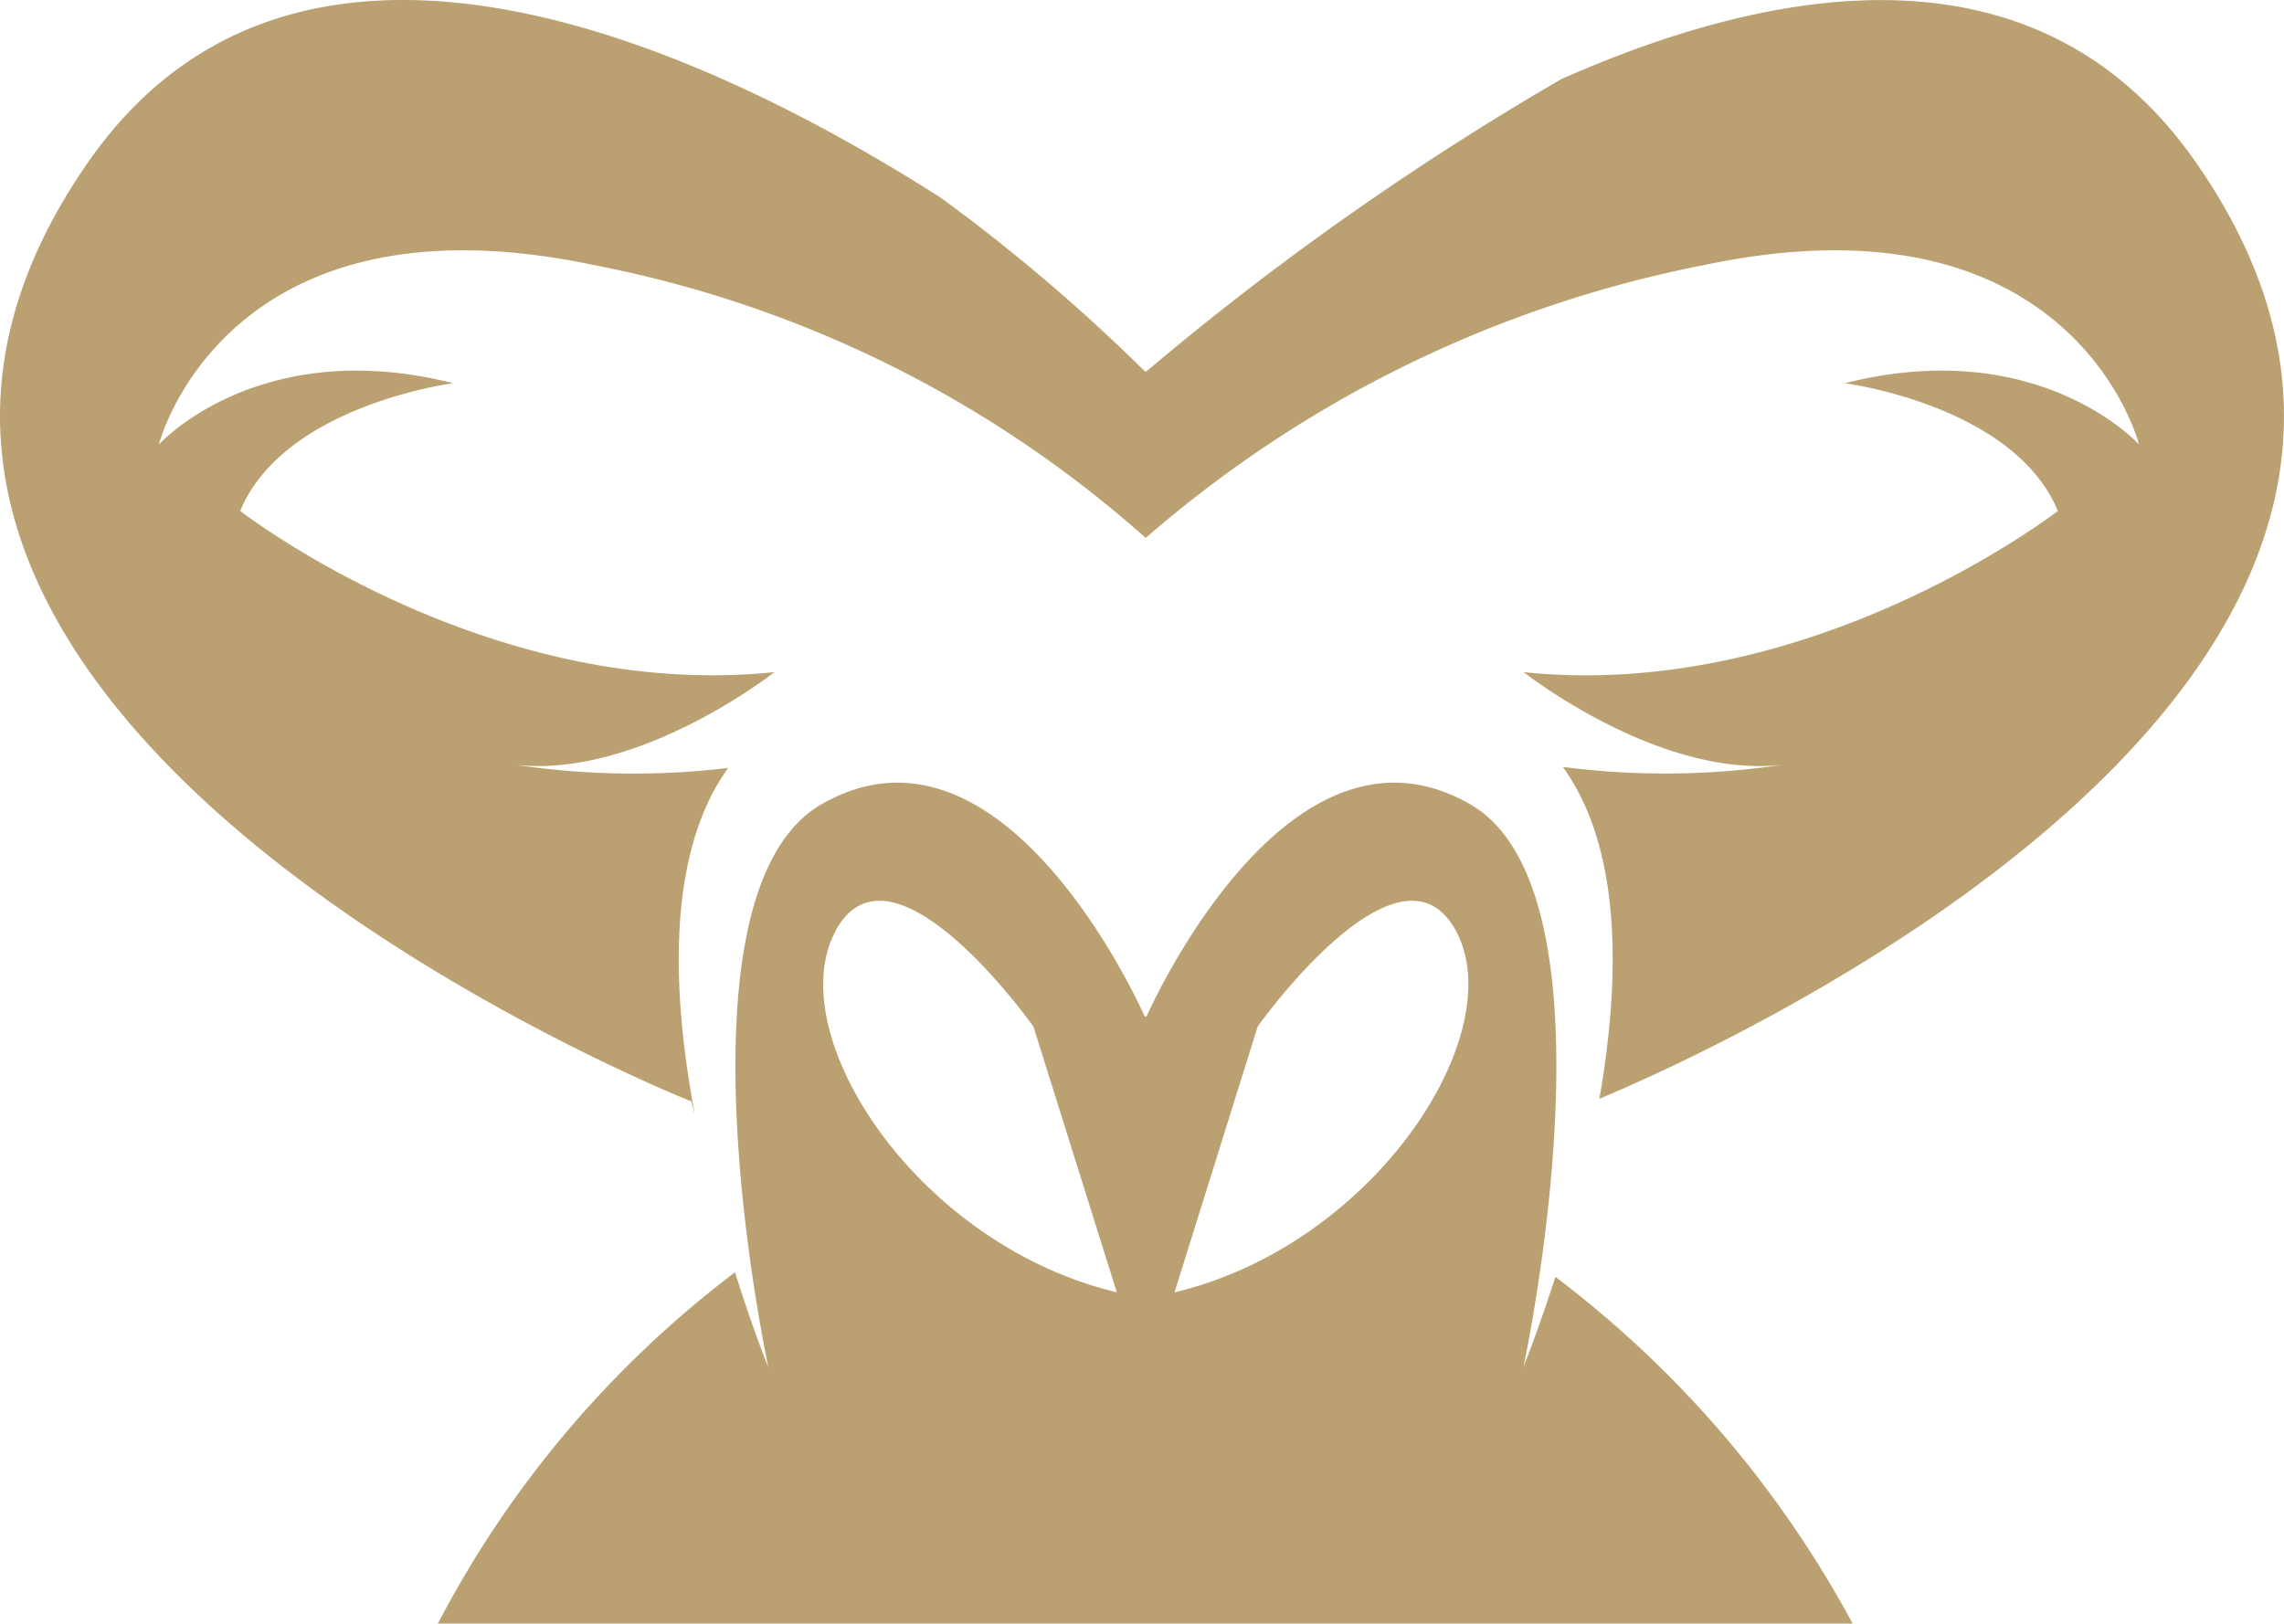
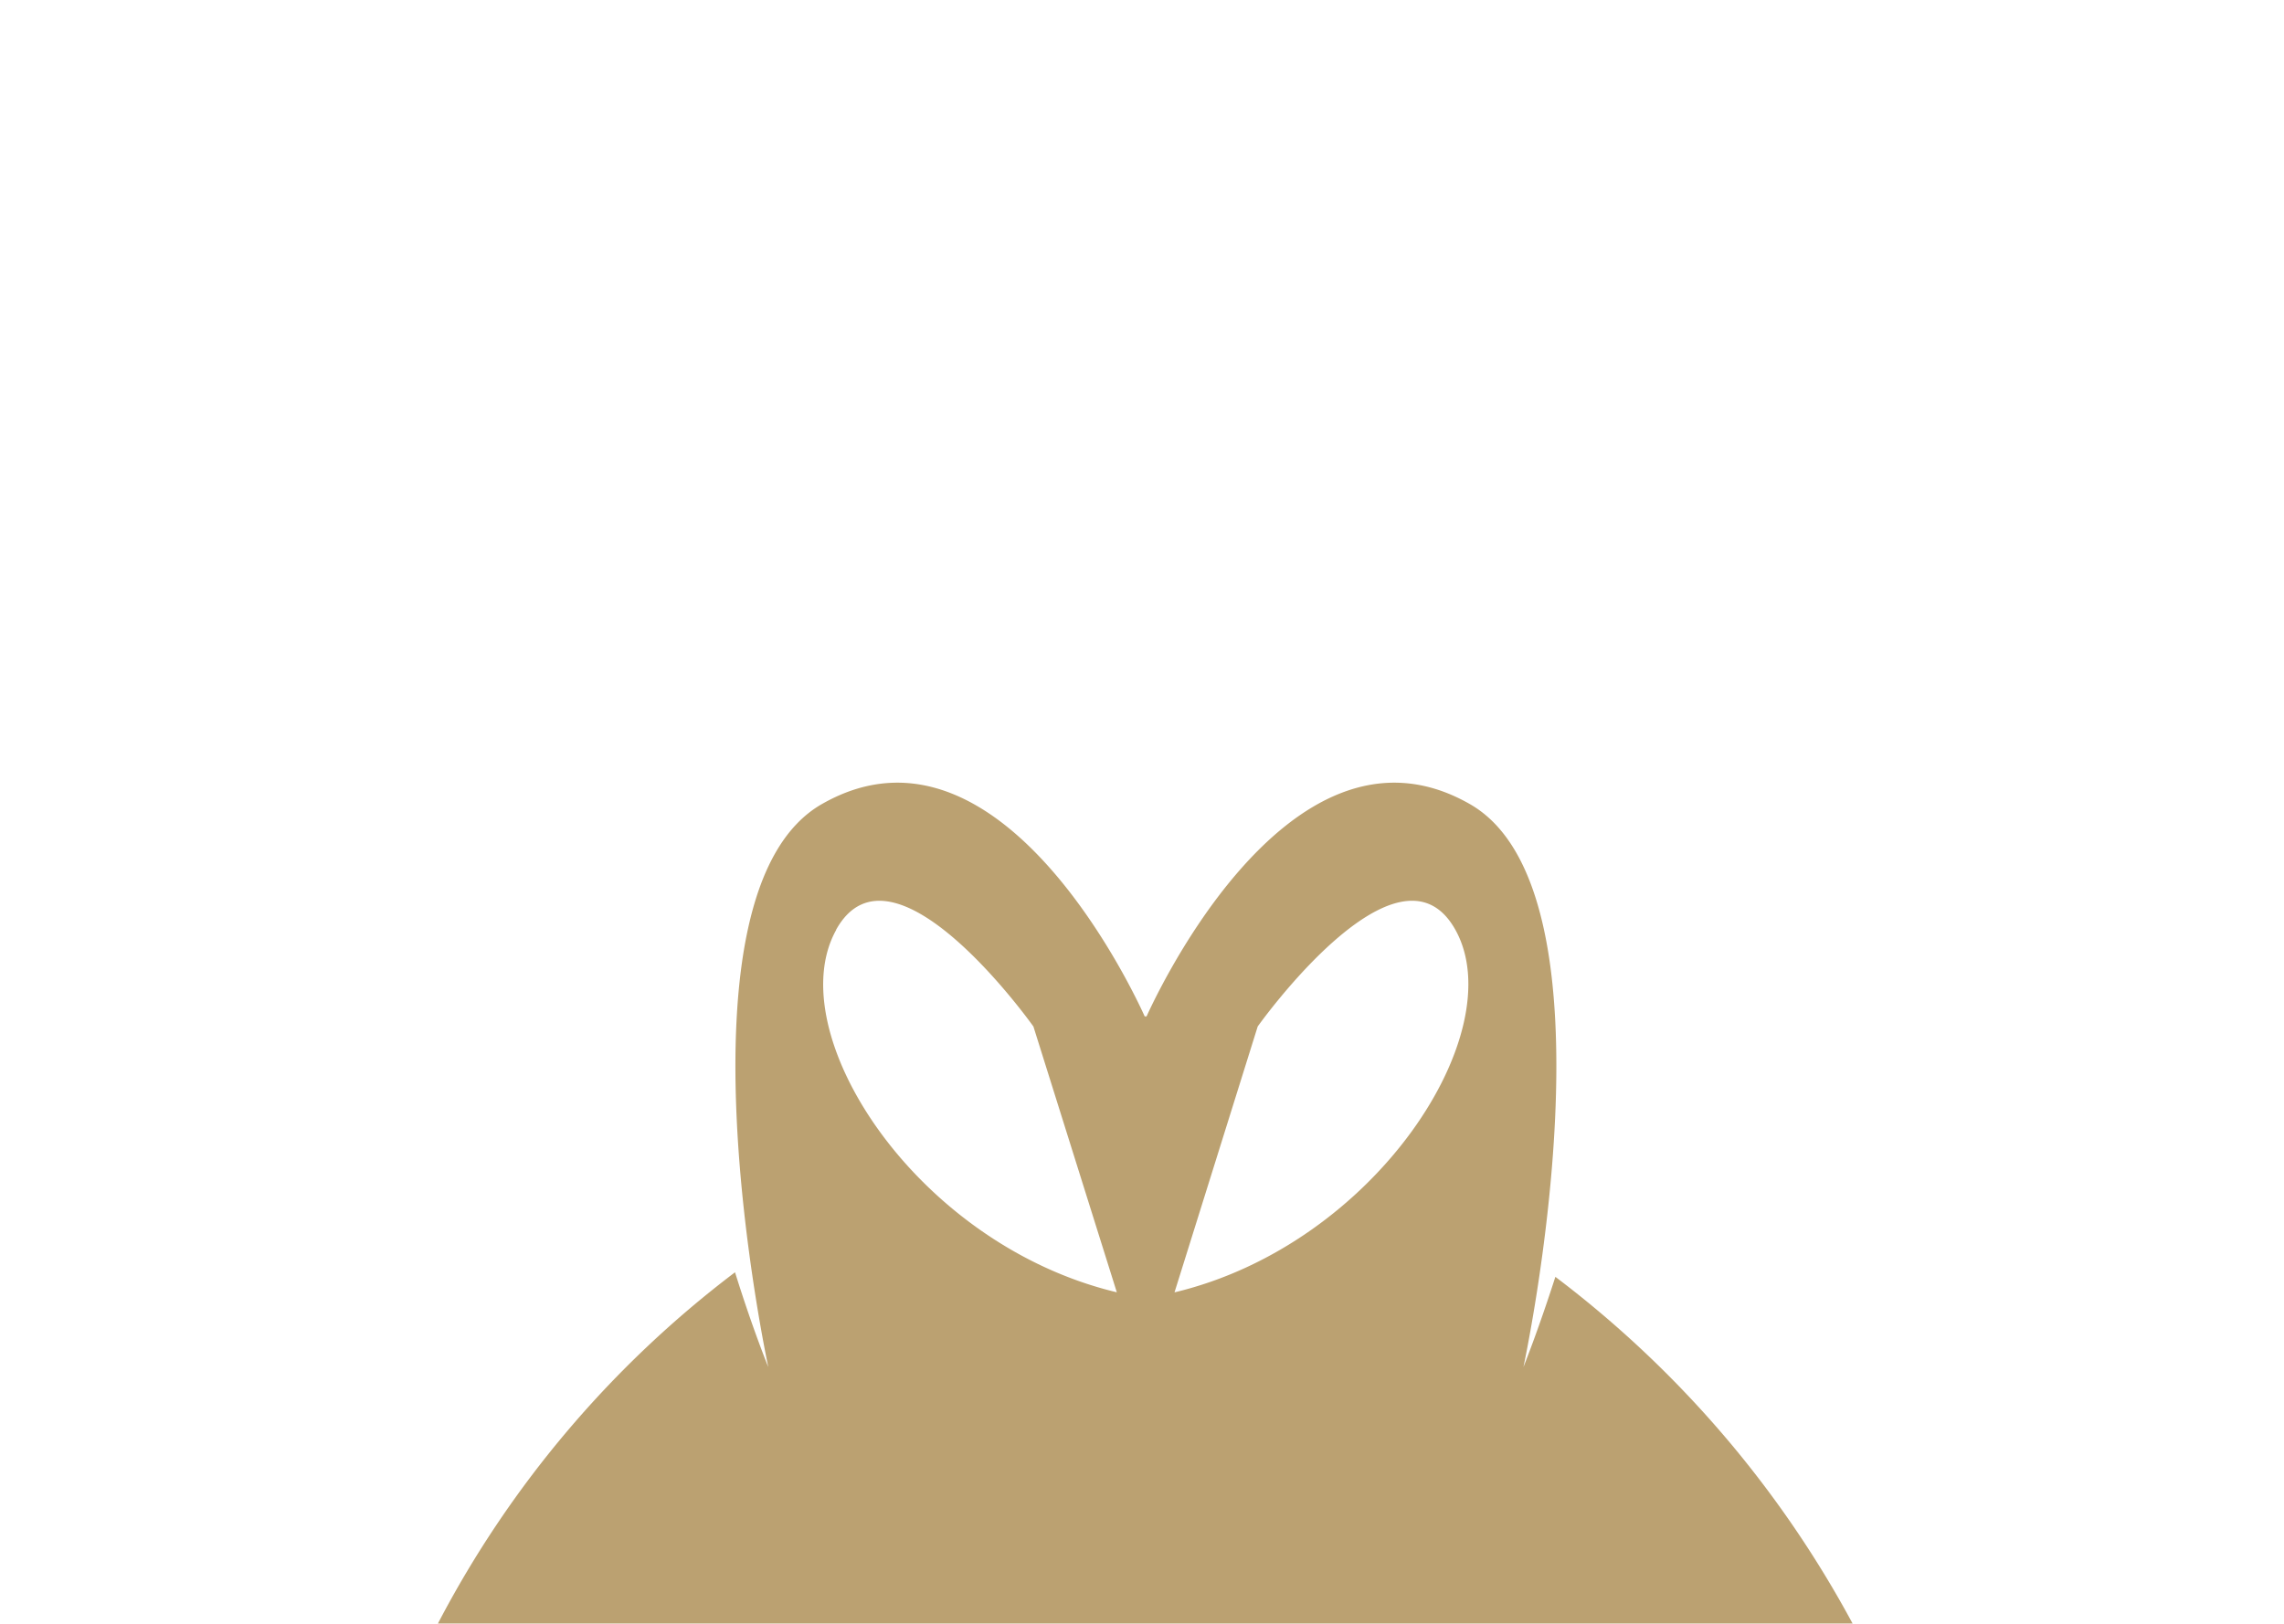
<svg xmlns="http://www.w3.org/2000/svg" width="109.873" height="78.12" viewBox="0 0 109.873 78.12">
  <g transform="translate(-33.883 -41.676)">
-     <path d="M75.1,23.586A139.3,139.3,0,0,0,55.245,37.564l-.132.1-.119-.1a86.829,86.829,0,0,0-9.736-8.275C33.948,22.074,14.466,12.969,4.28,27.522c-18.5,26.439,28.98,45.25,28.98,45.25l.168.638c-1.113-5.873-1.379-12.551,1.6-16.683a38.448,38.448,0,0,1-11.072-.287c6.172,1.3,13.3-4.325,13.3-4.325-13.872,1.441-25.7-7.756-25.7-7.756C13.665,39.265,21.8,38.214,21.8,38.214c-9.359-2.365-14.158,2.95-14.158,2.95s3.126-12.382,20.9-8.64A55.852,55.852,0,0,1,55.115,45.66,57.831,57.831,0,0,1,82,32.524c17.774-3.742,20.9,8.64,20.9,8.64s-4.795-5.314-14.158-2.95c0,0,8.145,1.051,10.251,6.146,0,0-11.84,9.2-25.695,7.756,0,0,7.112,5.625,13.272,4.325a38.119,38.119,0,0,1-11.391.235c2.875,3.976,2.756,10.262,1.762,15.966,4.178-1.728,46.25-19.981,28.648-45.12C98.118,16.869,85.668,18.9,75.1,23.586" transform="translate(33.883 21.901)" fill="#bba171" />
    <path d="M77.863,86.649c-.848,2.639-1.536,4.34-1.536,4.34s4.927-22.853-2.6-27.1c-8.875-5.041-15.562,10.3-15.562,10.3a.045.045,0,0,0,.024-.018.041.041,0,0,0,.005-.027.036.036,0,0,0-.015-.024.04.04,0,0,0-.026-.01.045.045,0,0,0-.028.01.038.038,0,0,0-.013.024.033.033,0,0,0,.005.027.041.041,0,0,0,.022.018S51.467,58.848,42.6,63.889c-7.521,4.248-2.6,27.1-2.6,27.1s-.741-1.8-1.6-4.559a50.442,50.442,0,0,0-14.292,16.9H92.16a51.5,51.5,0,0,0-14.3-16.683m-34.6-16.694c2.727-4.9,9.494,4.652,9.494,4.652l4.012,12.788c-9.7-2.313-16.233-12.524-13.5-17.436ZM59.543,87.391l4-12.788s6.78-9.549,9.51-4.652S69.241,85.082,59.546,87.395Z" transform="translate(30.842 16.464)" fill="#bba171" />
  </g>
</svg>